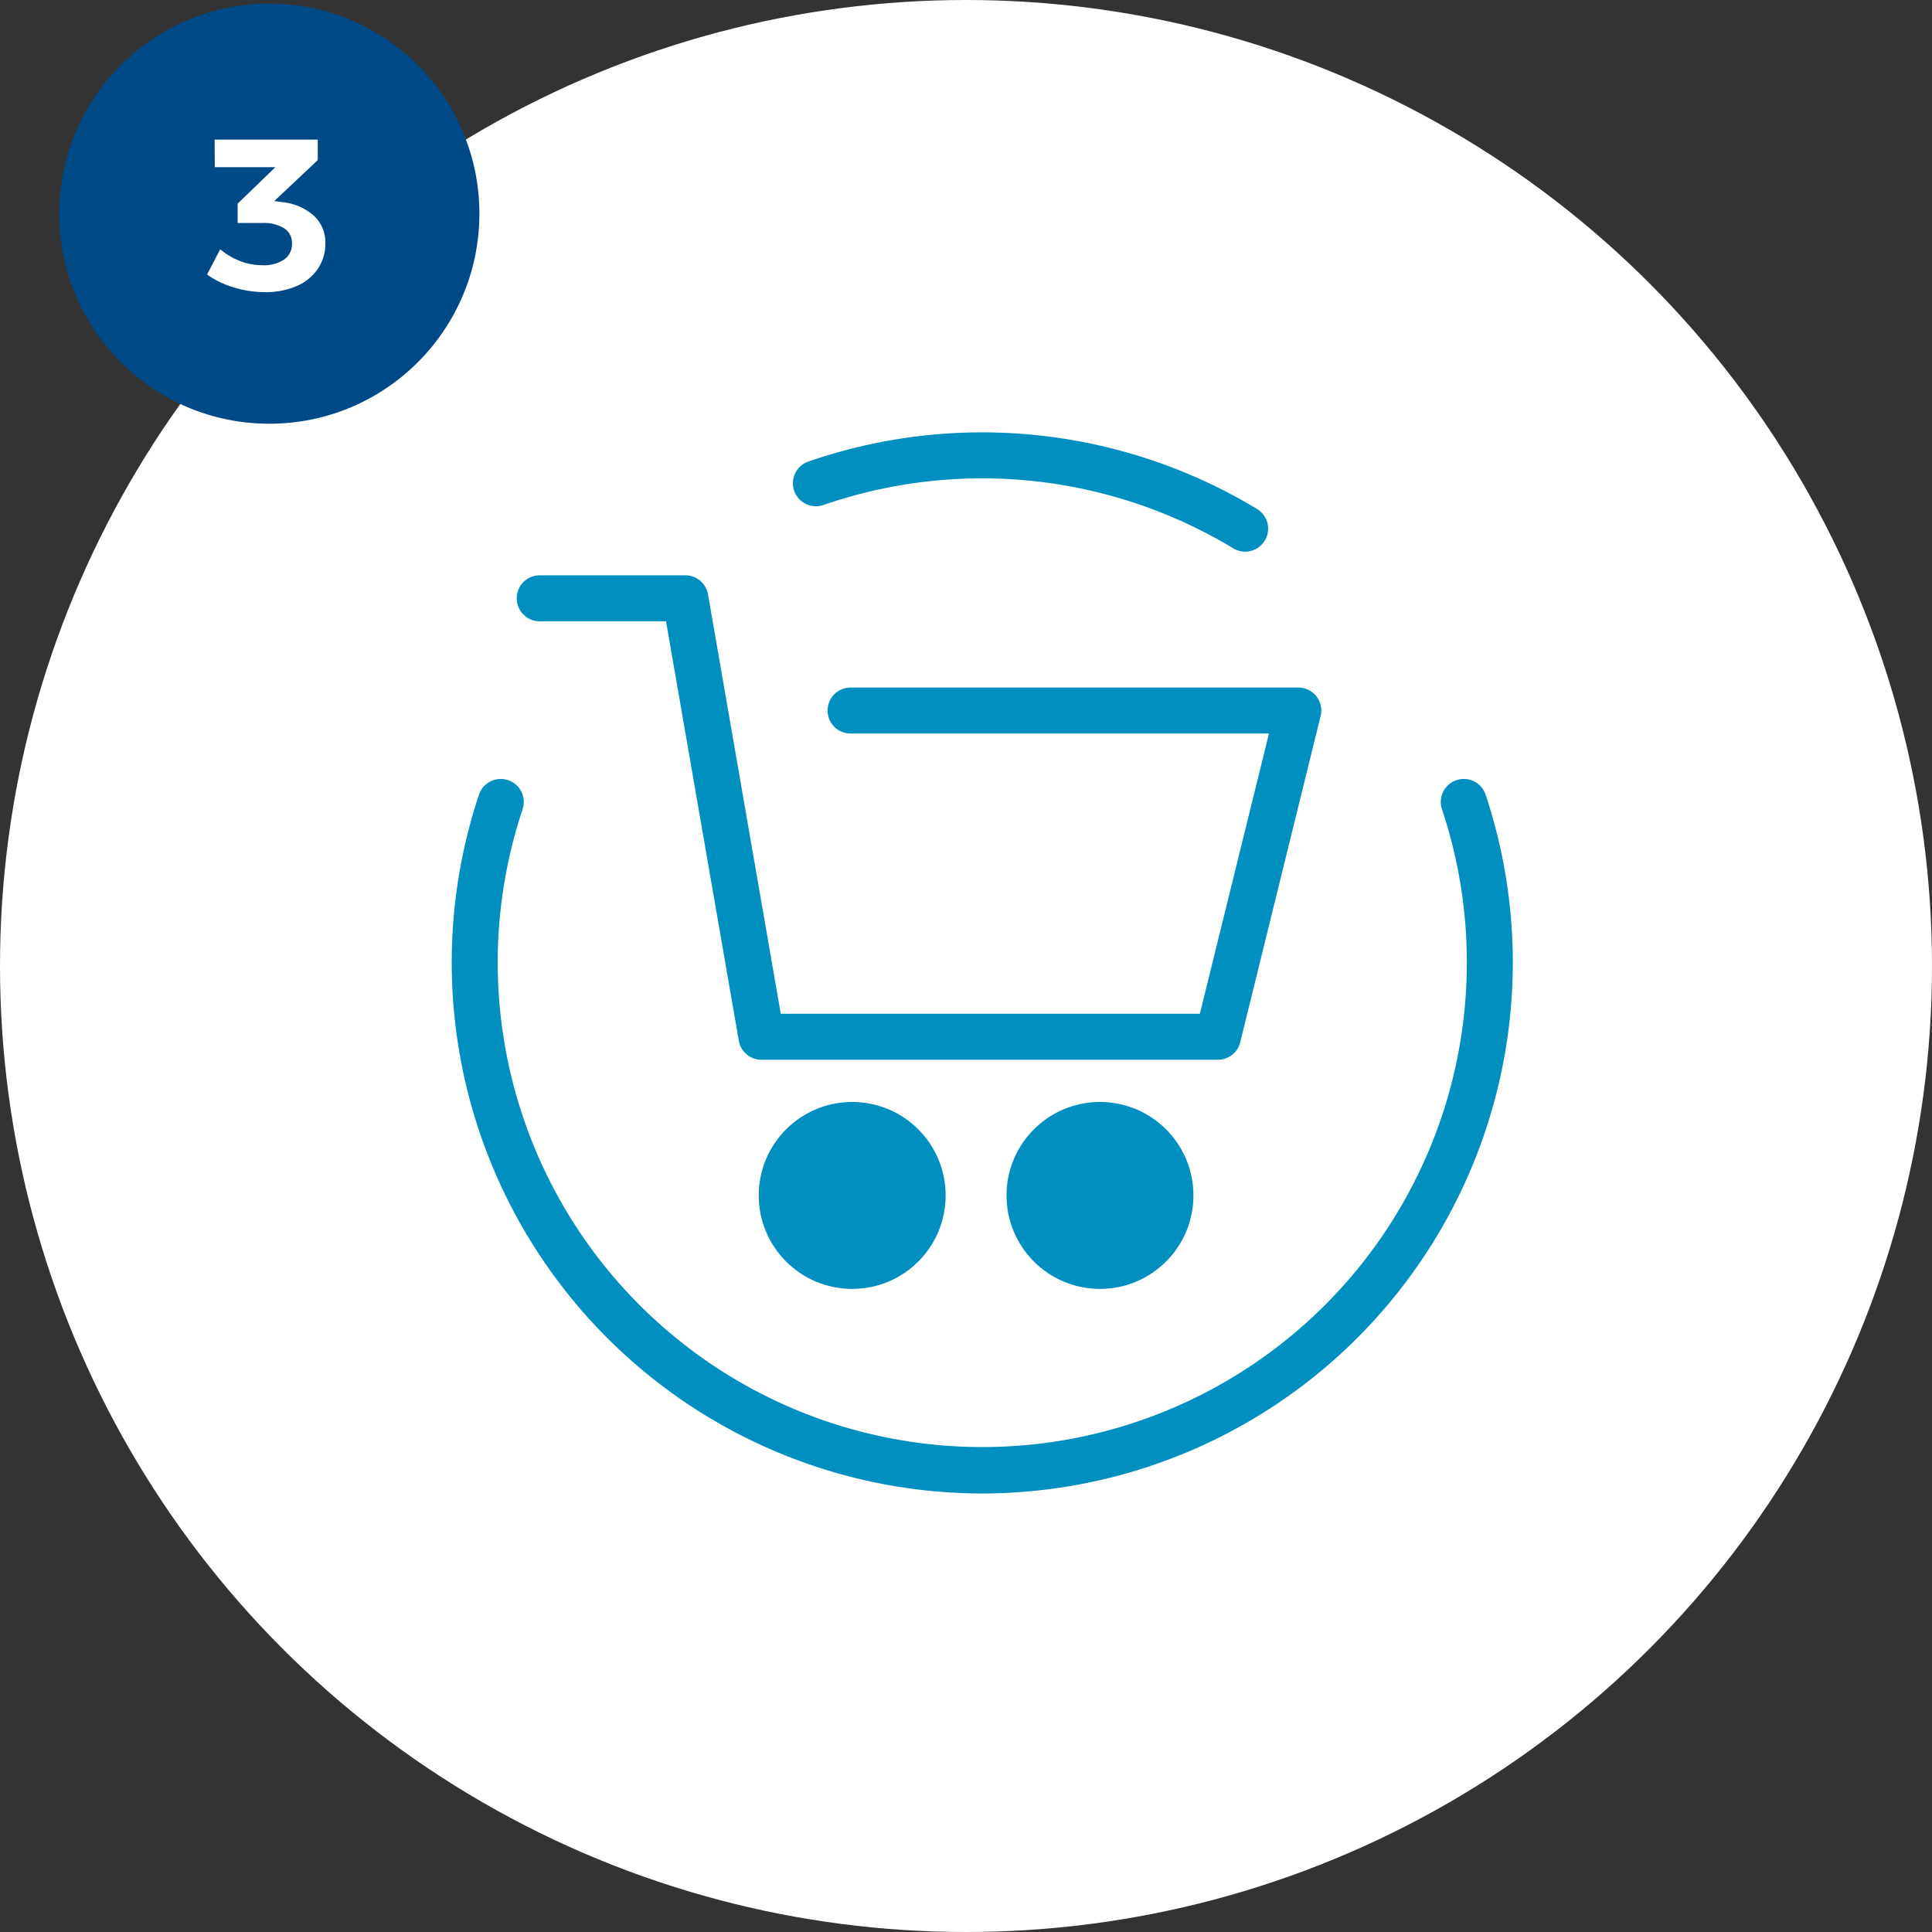
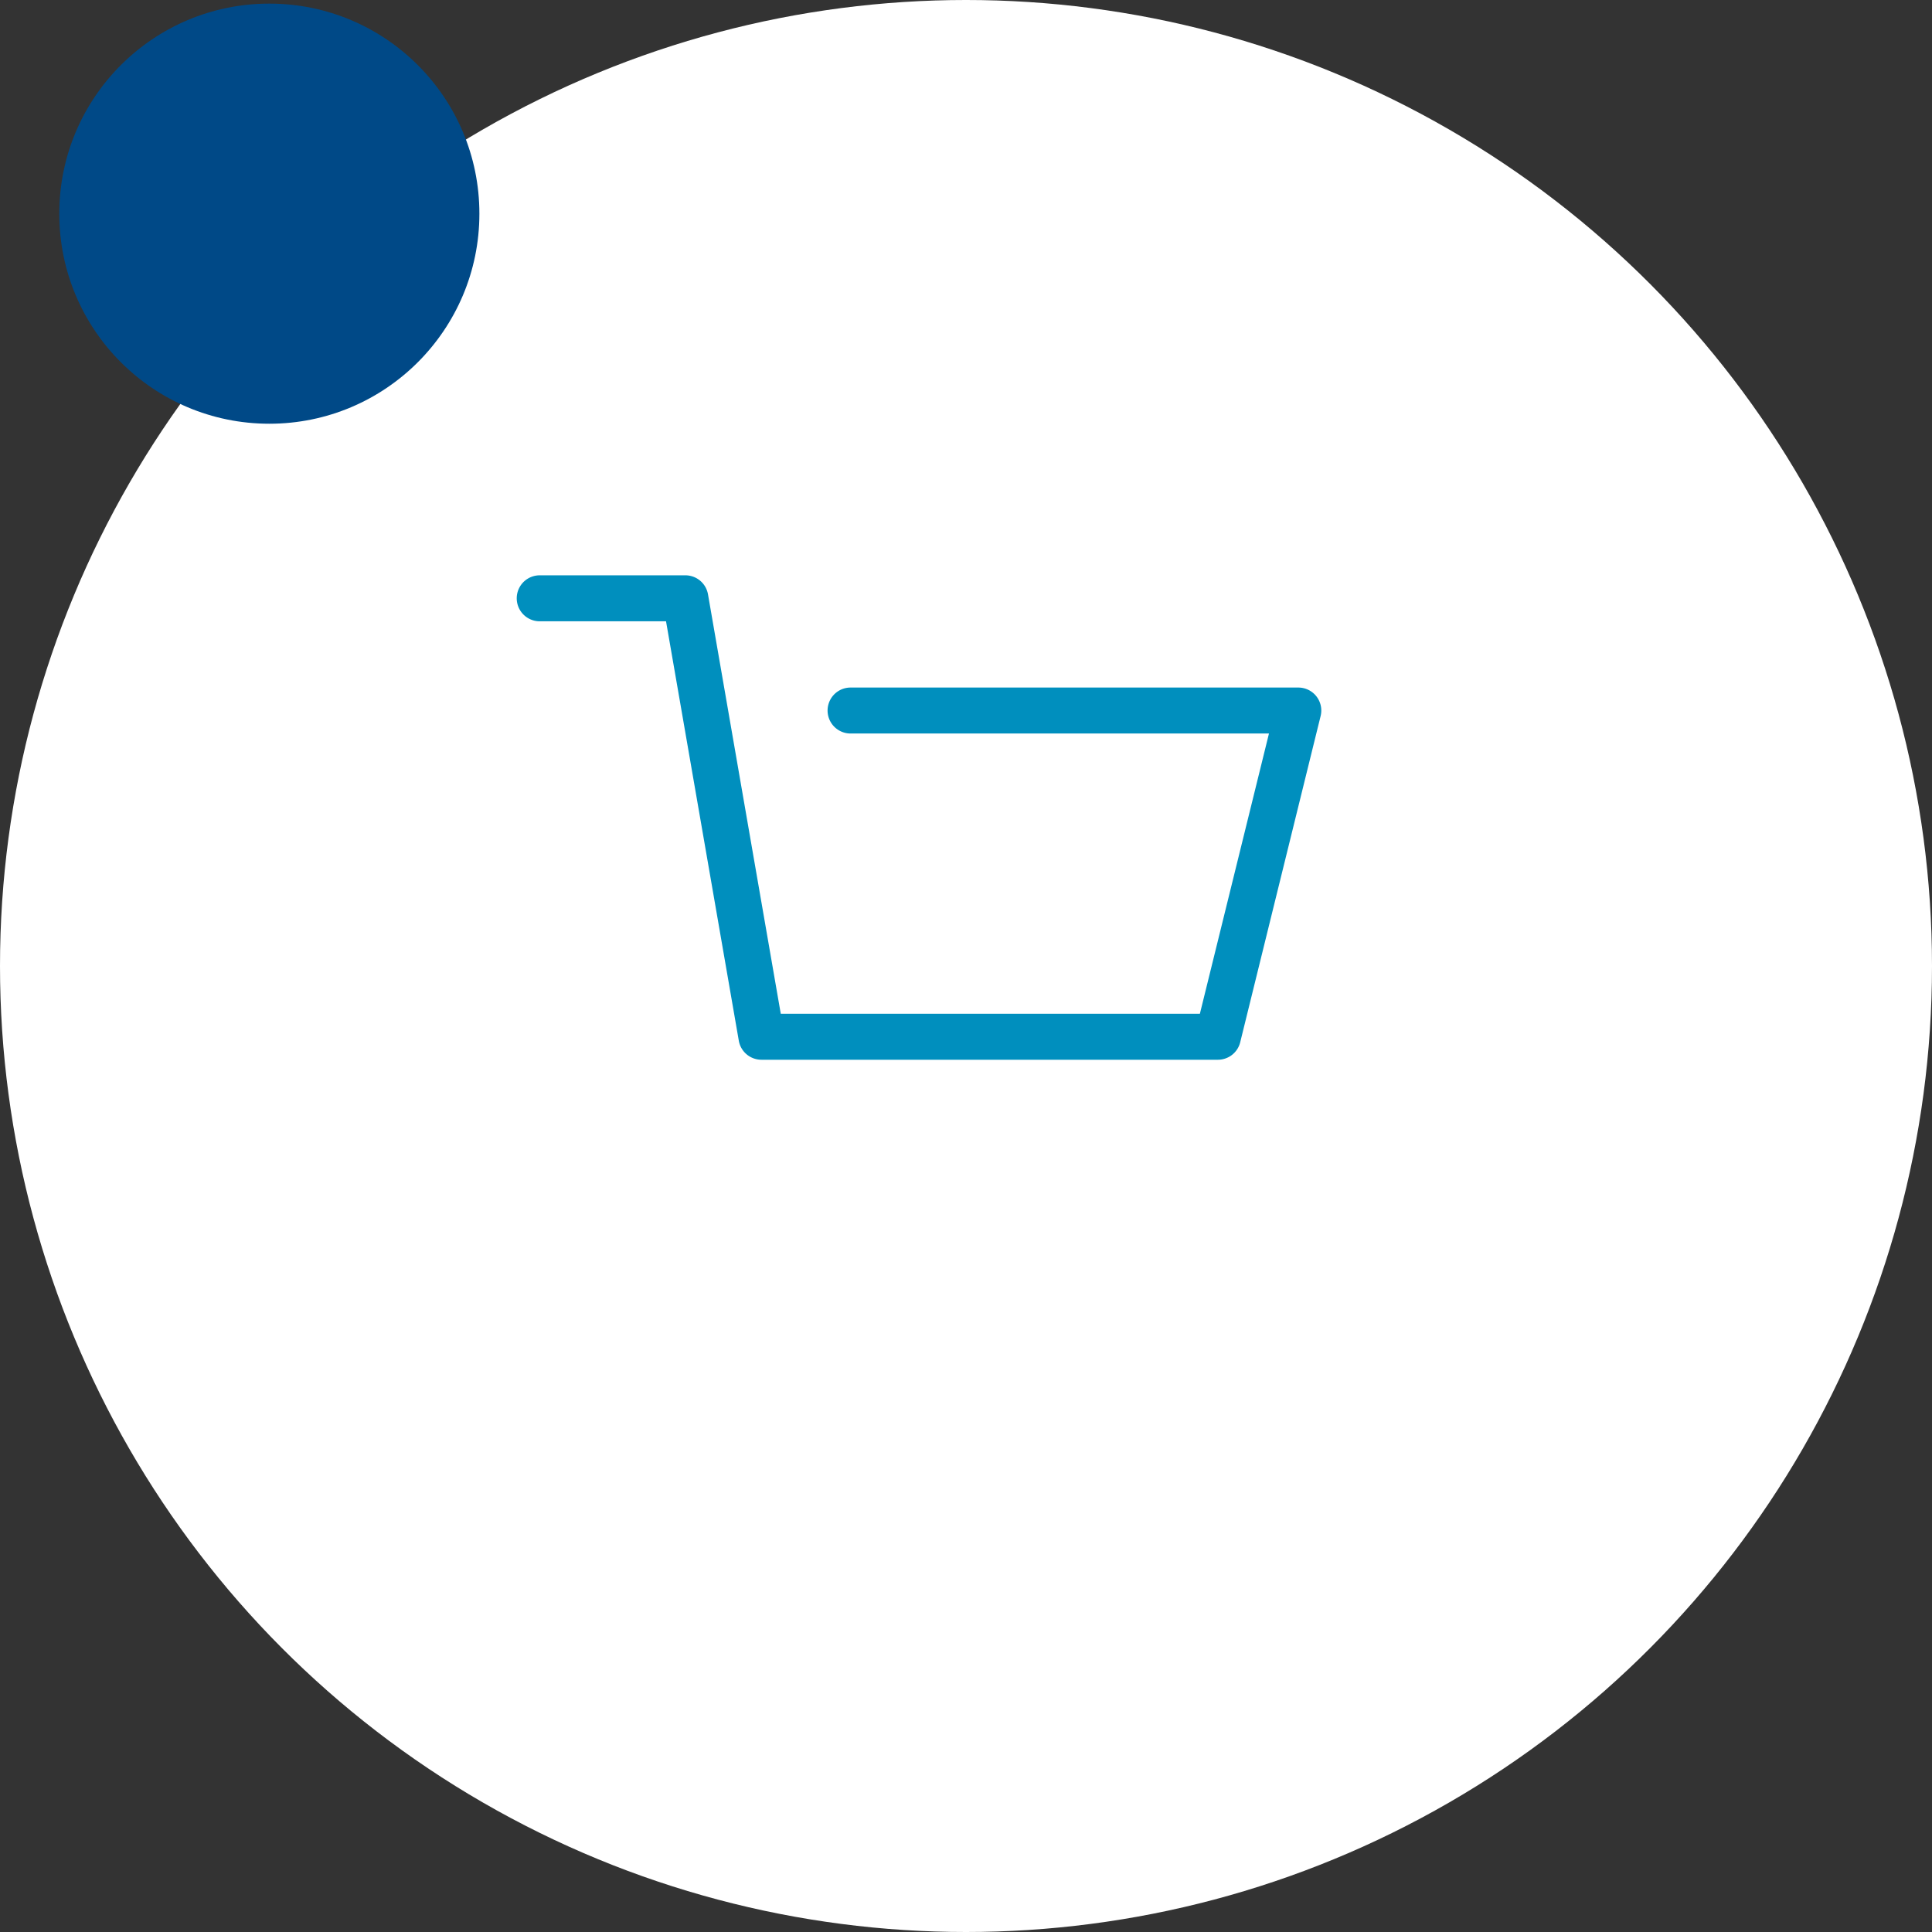
<svg xmlns="http://www.w3.org/2000/svg" width="152" height="152" viewBox="0 0 152 152">
  <rect x="0" y="0" width="152" height="152" fill="#333333" stroke="none" />
  <defs>
    <style>.a{fill:#fff;}.b{fill:#008fbe;}.c{fill:#004987;}</style>
  </defs>
  <g transform="translate(-1065 -515)">
    <circle class="a" cx="76" cy="76" r="76" transform="translate(1065 515)" />
    <g transform="translate(1065 515)">
      <g transform="translate(35.542 34.016)">
-         <path class="b" d="M359.236,455.865a41.771,41.771,0,0,1-39.6-54.978,1.809,1.809,0,0,1,3.432,1.147,38.123,38.123,0,1,0,72.333,0,1.809,1.809,0,0,1,3.432-1.147,41.778,41.778,0,0,1-39.6,54.978Z" transform="translate(-317.495 -372.382)" />
-         <path class="b" d="M363.58,398.333a1.794,1.794,0,0,1-.935-.262,38.217,38.217,0,0,0-32.2-3.422,1.809,1.809,0,1,1-1.18-3.419,41.825,41.825,0,0,1,35.254,3.748,1.809,1.809,0,0,1-.94,3.356Z" transform="translate(-301.162 -388.949)" />
        <path class="b" d="M374.664,431.474H338.752a1.807,1.807,0,0,1-1.781-1.5l-5.725-32.994h-9.937a1.809,1.809,0,0,1,0-3.618h11.458a1.807,1.807,0,0,1,1.781,1.5l5.725,32.994h32.974l5.435-22.048H345.764a1.808,1.808,0,1,1,0-3.616H380.99a1.807,1.807,0,0,1,1.756,2.24L376.419,430.1A1.807,1.807,0,0,1,374.664,431.474Z" transform="translate(-314.388 -382.115)" />
        <g transform="translate(24.151 52.682)">
-           <circle class="b" cx="7.353" cy="7.353" r="7.353" />
-           <circle class="b" cx="7.353" cy="7.353" r="7.353" transform="translate(19.495)" />
-         </g>
+           </g>
      </g>
      <g transform="translate(4.664 0.285)">
        <circle class="c" cx="16.526" cy="16.526" r="16.526" />
        <g transform="translate(11.625 10.7)">
-           <path class="a" d="M318.322,385.875a2.851,2.851,0,0,1,.925,2.2,3.487,3.487,0,0,1-.586,1.99A3.822,3.822,0,0,1,317,391.427a6.1,6.1,0,0,1-2.515.482,8.322,8.322,0,0,1-2.466-.38,6.934,6.934,0,0,1-2.079-1.009l1.037-1.985a5.467,5.467,0,0,0,1.575.935,4.848,4.848,0,0,0,1.73.321,2.862,2.862,0,0,0,1.728-.451,1.461,1.461,0,0,0,.611-1.243,1.379,1.379,0,0,0-.611-1.213,3.1,3.1,0,0,0-1.745-.415h-1.916v-1.526l2.966-2.864H310.55l-.015-2.168h8.115v1.61l-3.422,3.221.612.084A4.409,4.409,0,0,1,318.322,385.875Z" transform="translate(-309.939 -379.91)" />
-         </g>
+           </g>
      </g>
    </g>
  </g>
</svg>